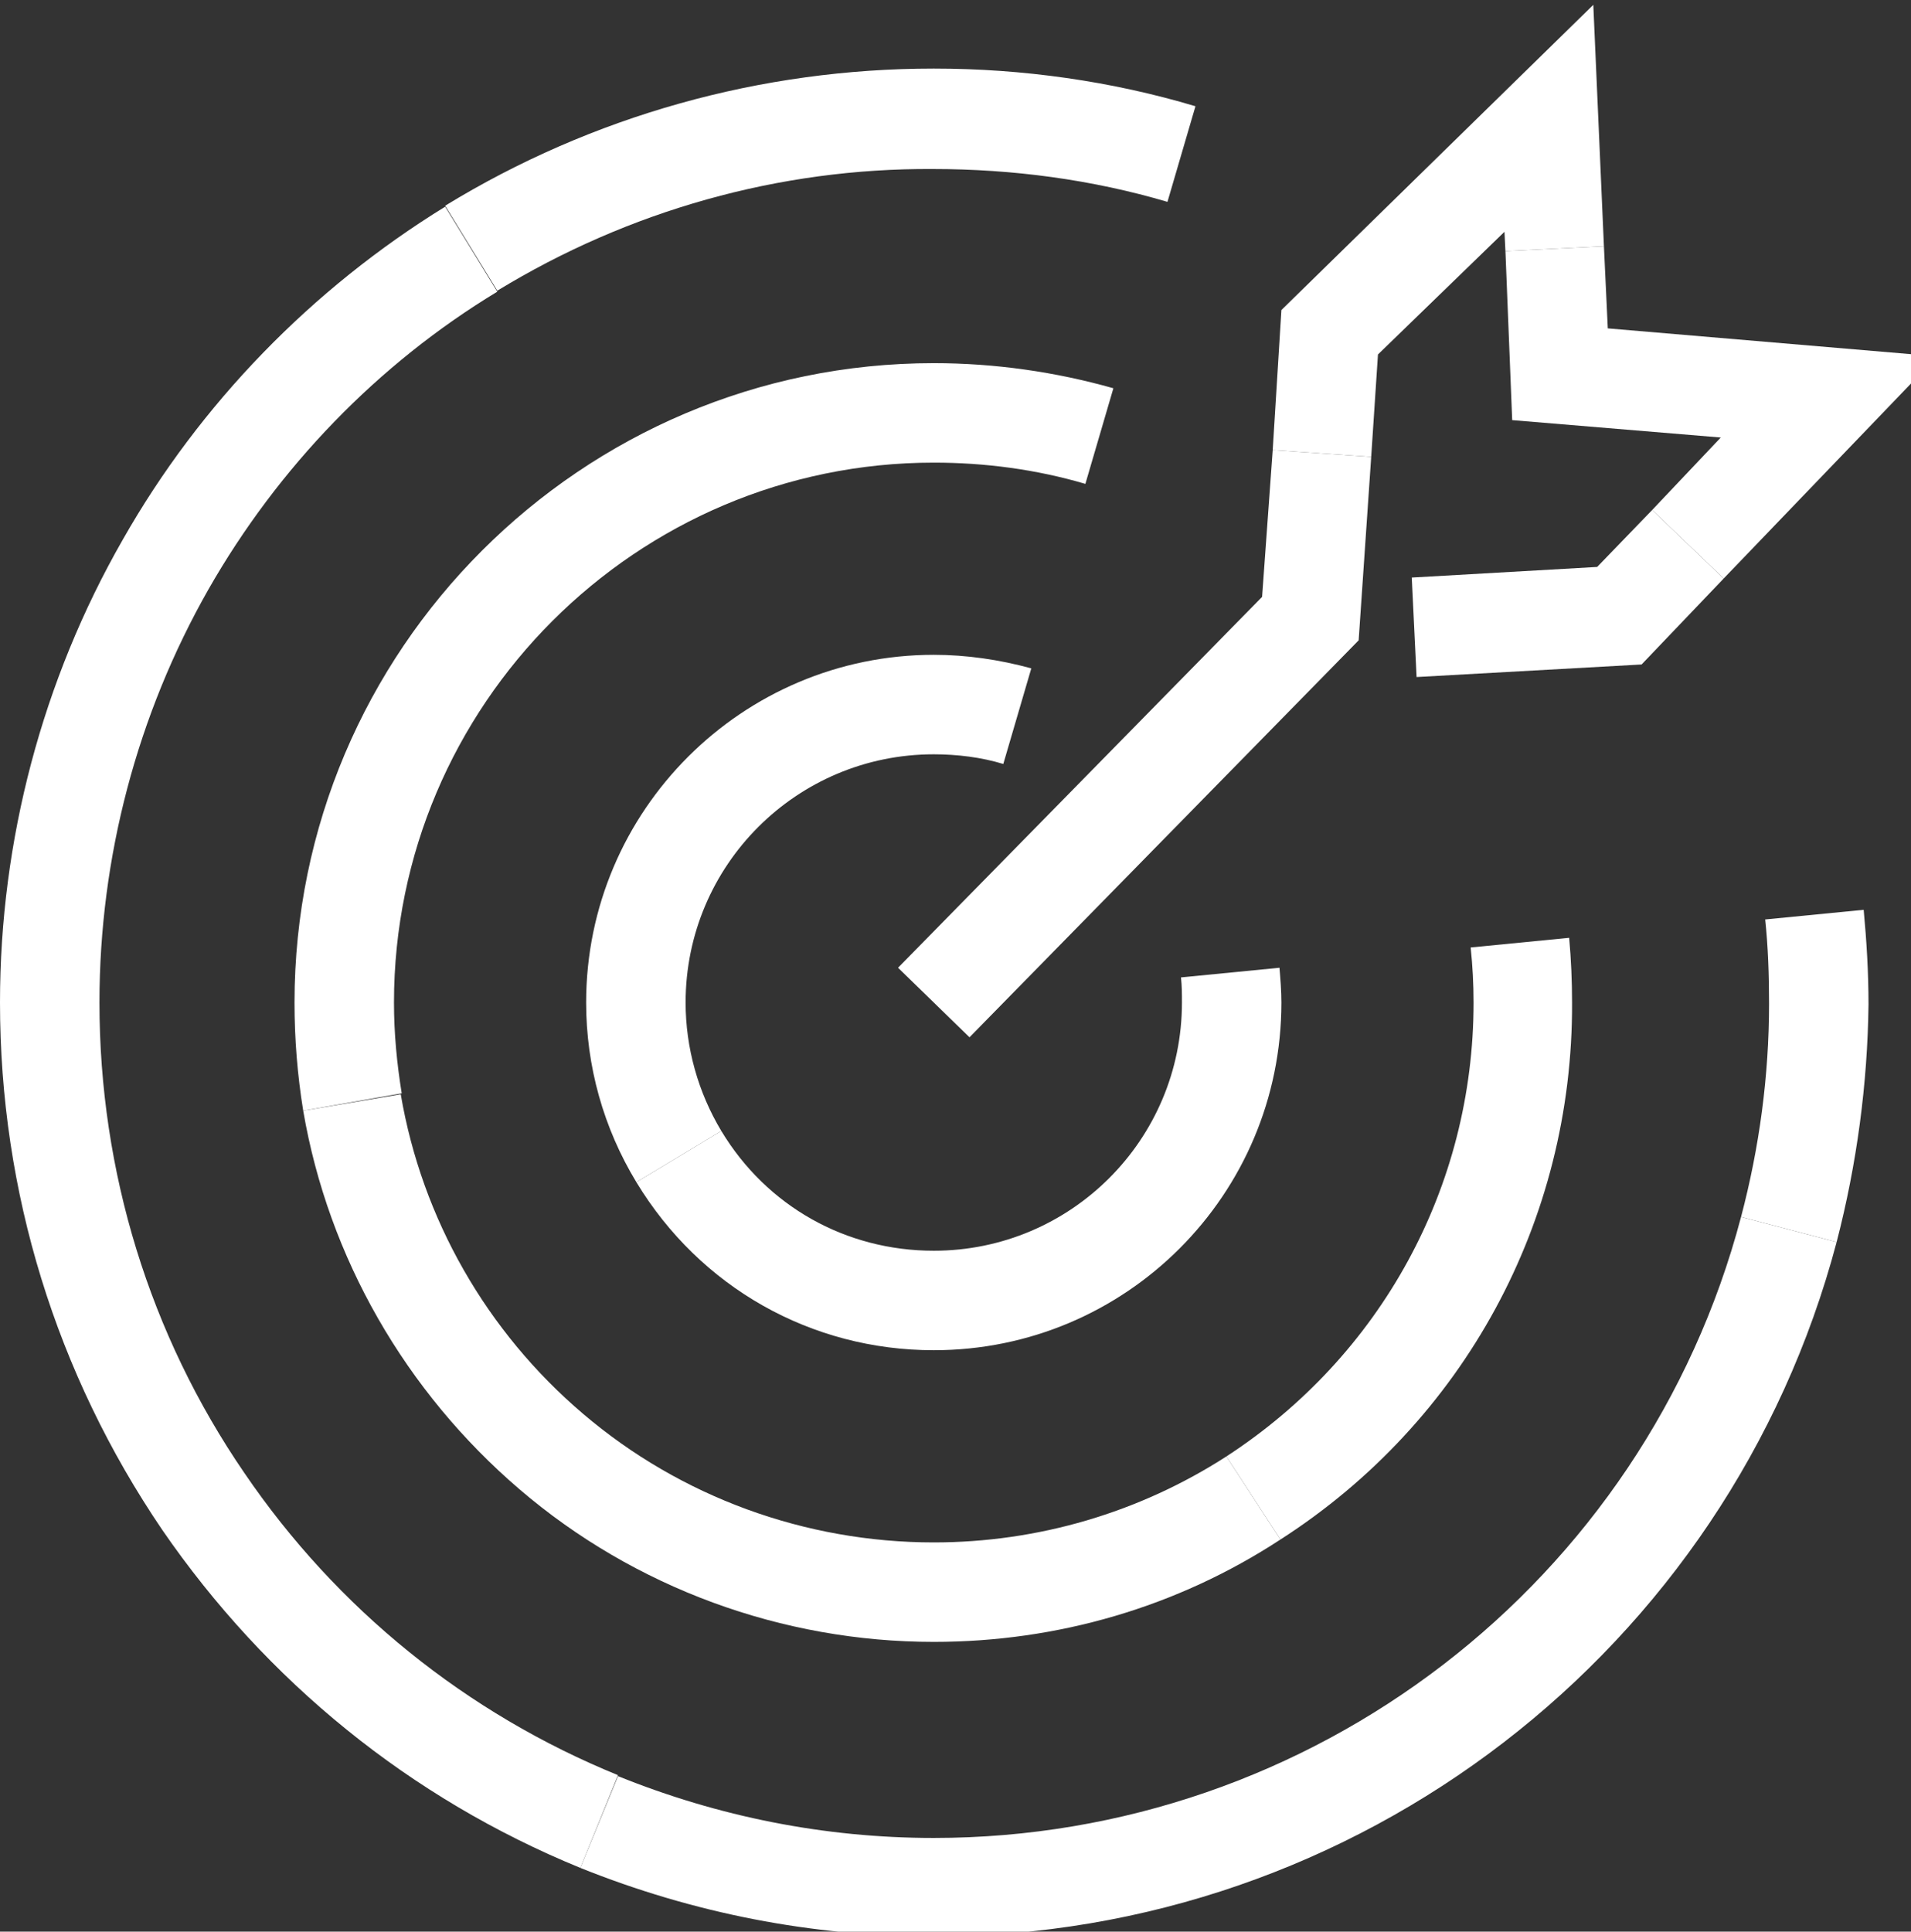
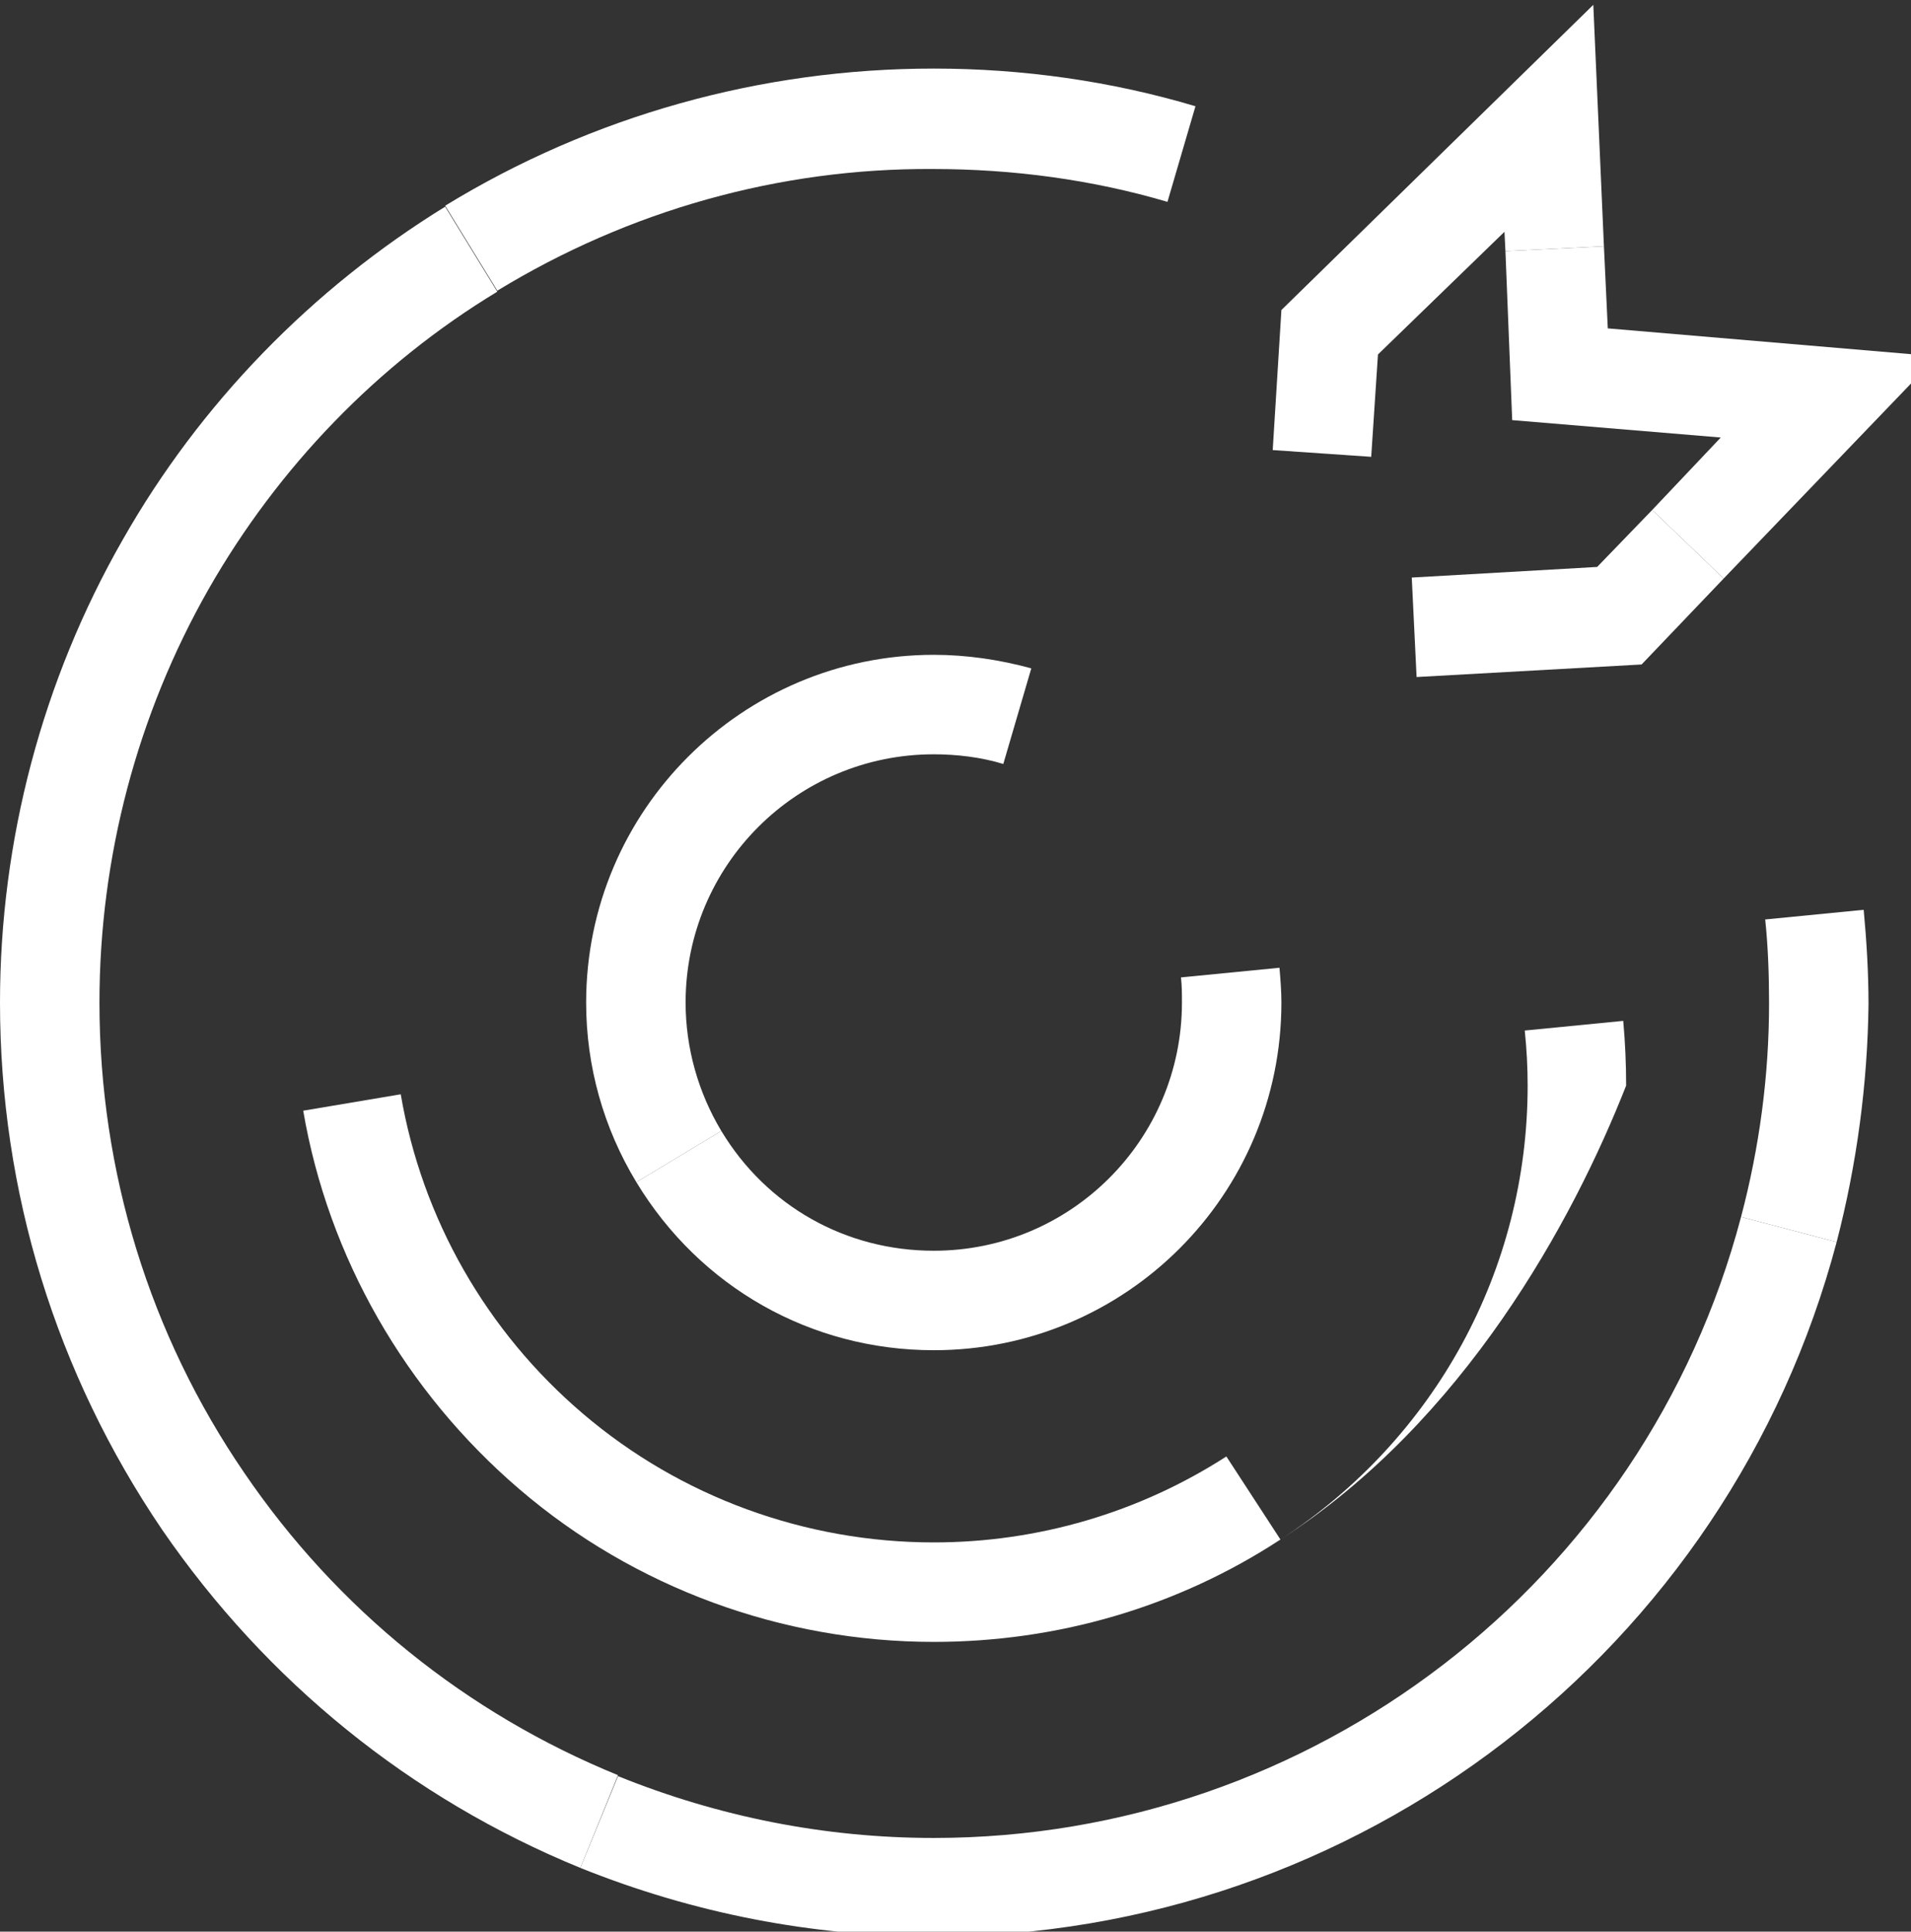
<svg xmlns="http://www.w3.org/2000/svg" version="1.1" id="Livello_2_1_" x="0px" y="0px" viewBox="0 0 197.9 200" style="enable-background:new 0 0 197.9 200;" xml:space="preserve">
  <rect x="0" y="0" width="197.9" height="200" fill="#333333" stroke="none" />
  <style type="text/css">
	.st0{fill:#FFFFFF;}
</style>
  <g>
    <g>
      <path class="st0" d="M65.9,122.4c-3.4-5.6-5.2-12-5.2-18.6c0-19.9,16.2-36,36-36c3.4,0,6.8,0.5,10.1,1.4l-2.9,9.9    c-2.3-0.7-4.8-1-7.2-1C82.5,78.1,71,89.6,71,103.8c0,4.7,1.3,9.3,3.7,13.3L65.9,122.4z" />
    </g>
    <g>
      <path class="st0" d="M96.7,139.8c-12.7,0-24.2-6.5-30.8-17.4l8.8-5.3c4.7,7.8,12.9,12.4,22,12.4c14.2,0,25.7-11.5,25.7-25.7    c0-0.9,0-1.7-0.1-2.6l10.2-1c0.1,1.2,0.2,2.4,0.2,3.6C132.7,123.7,116.6,139.8,96.7,139.8z" />
    </g>
    <g>
-       <path class="st0" d="M31.4,115c-0.6-3.7-0.9-7.4-0.9-11.2c0-36.5,29.7-66.2,66.2-66.2c6.3,0,12.6,0.9,18.6,2.6l-2.9,9.9    c-5.1-1.5-10.4-2.2-15.7-2.2c-30.8,0-55.9,25.1-55.9,55.9c0,3.2,0.3,6.3,0.8,9.4L31.4,115z" />
-     </g>
+       </g>
    <g>
      <path class="st0" d="M96.7,170c-15.7,0-31-5.6-42.9-15.8C42,144.1,34,130.2,31.4,115l10.1-1.7c2.2,12.9,8.9,24.6,18.9,33.1    c10.1,8.6,23,13.3,36.3,13.3c10.8,0,21.3-3.1,30.3-8.9l5.6,8.6C121.9,166.4,109.5,170,96.7,170z" />
    </g>
    <g>
-       <path class="st0" d="M132.6,159.4l-5.6-8.6c16-10.4,25.6-27.9,25.6-47c0-1.9-0.1-3.8-0.3-5.7l10.2-1c0.2,2.2,0.3,4.5,0.3,6.7    C162.9,126.4,151.6,147.2,132.6,159.4z" />
+       <path class="st0" d="M132.6,159.4c16-10.4,25.6-27.9,25.6-47c0-1.9-0.1-3.8-0.3-5.7l10.2-1c0.2,2.2,0.3,4.5,0.3,6.7    C162.9,126.4,151.6,147.2,132.6,159.4z" />
    </g>
    <g>
      <path class="st0" d="M51.5,30.1l-5.4-8.8C61.3,12,78.8,7.1,96.7,7.1c9.2,0,18.4,1.3,27.1,3.9l-2.9,9.9c-7.8-2.3-16-3.4-24.3-3.4    C80.7,17.4,65.1,21.8,51.5,30.1z" />
    </g>
    <g>
      <path class="st0" d="M60.1,193.4c-17.6-7.2-32.5-19.3-43.3-35C5.8,142.2,0,123.4,0,103.8C0,87,4.4,70.4,12.7,55.9    c8-14.1,19.6-26,33.4-34.5l5.4,8.8C39.1,37.7,28.8,48.4,21.6,61c-7.4,13-11.3,27.8-11.3,42.8c0,17.5,5.2,34.4,15,48.7    c9.6,14.1,23,24.9,38.7,31.3L60.1,193.4z" />
    </g>
    <g>
      <path class="st0" d="M96.7,200.5c-12.6,0-24.9-2.4-36.6-7.1l3.9-9.5c10.4,4.2,21.4,6.4,32.7,6.4c39.2,0,73.6-26.4,83.6-64.3    l9.9,2.6C179,170.9,140.6,200.5,96.7,200.5z" />
    </g>
    <g>
      <path class="st0" d="M190.2,128.6l-9.9-2.6c1.9-7.2,2.9-14.6,2.9-22.1c0-2.9-0.1-5.9-0.4-8.7l10.2-1c0.3,3.2,0.5,6.5,0.5,9.8    C193.4,112.2,192.3,120.5,190.2,128.6z" />
    </g>
    <g>
      <polygon class="st0" points="146.7,70.1 146.2,59.8 165.4,58.7 171.1,52.8 178.5,59.9 170,68.8   " />
    </g>
    <g>
      <polygon class="st0" points="178.5,59.9 171.1,52.8 178.2,45.3 156.6,43.5 155.9,26 166.1,25.5 166.5,34 200.6,36.9   " />
    </g>
    <g>
      <polygon class="st0" points="142,47.3 131.8,46.6 132.7,32.1 165,0.5 166.1,25.5 155.9,26 155.8,24 142.7,36.7   " />
    </g>
    <g>
-       <polygon class="st0" points="100.4,107.4 93,100.2 130.7,61.8 131.8,46.6 142,47.3 140.7,66.3   " />
-     </g>
+       </g>
  </g>
</svg>